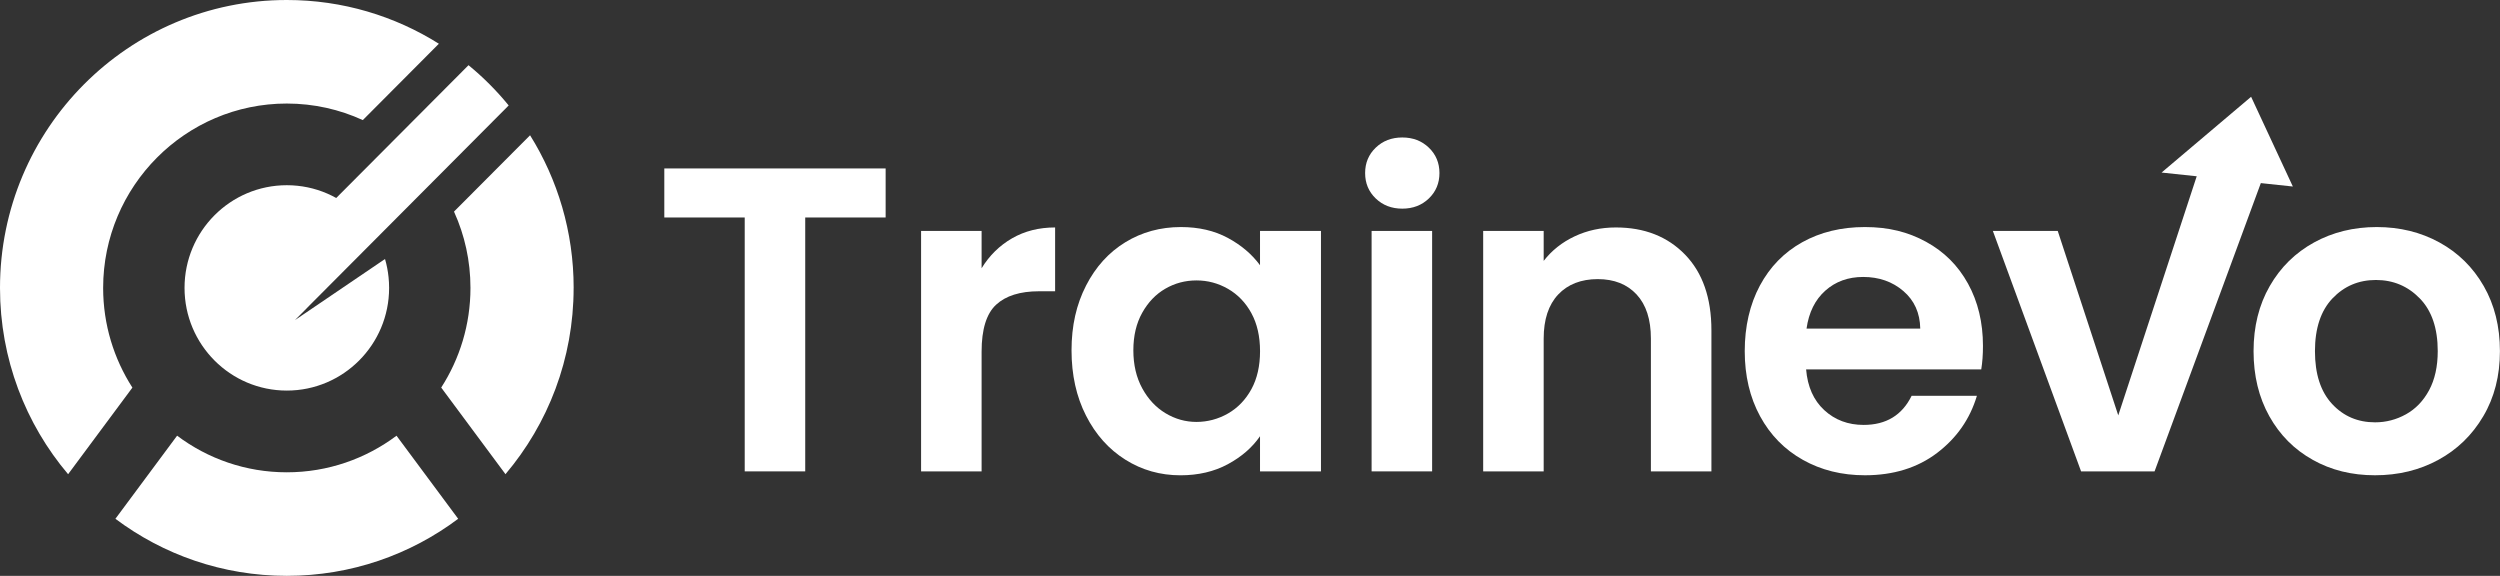
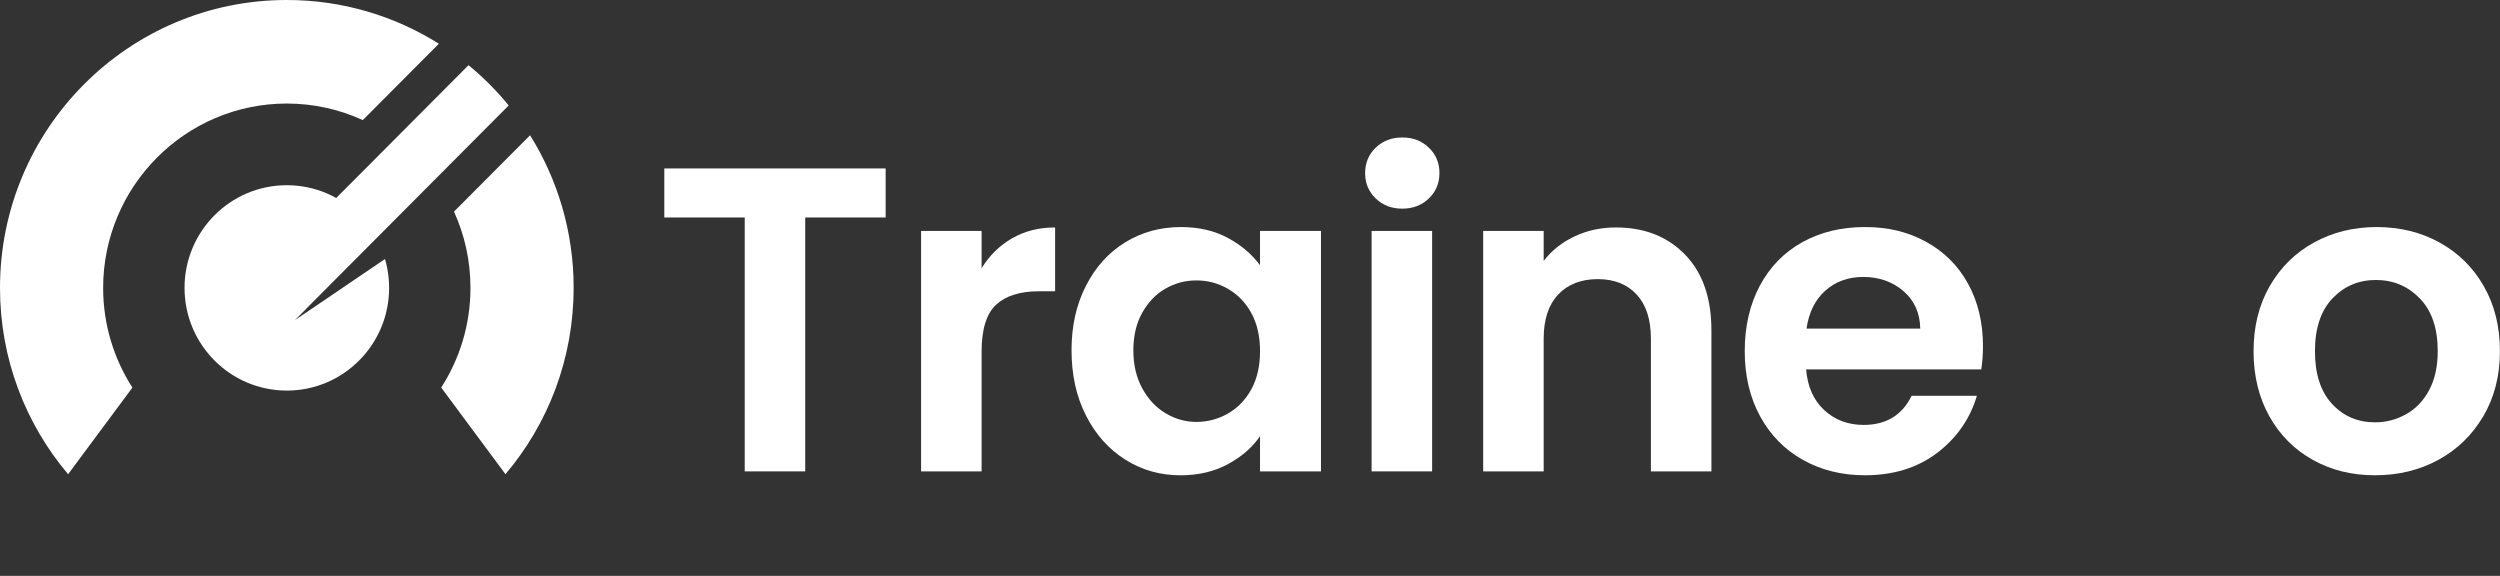
<svg xmlns="http://www.w3.org/2000/svg" width="178" height="41" viewBox="0 0 178 41" fill="none">
  <rect x="0" y="0" width="178" height="41" fill="#333333" stroke="none" />
  <g clip-path="url(#clip0_253_7109)">
    <path d="M63.057 11.993V15.485H57.332V33.562H53.024V15.485H47.299V11.993H63.059H63.057Z" fill="white" />
    <path d="M72.061 16.967C72.955 16.452 73.975 16.195 75.124 16.195V20.738H73.984C72.629 20.738 71.609 21.059 70.921 21.697C70.234 22.335 69.89 23.447 69.89 25.034V33.562H65.581V16.443H69.89V19.099C70.444 18.193 71.168 17.483 72.061 16.967Z" fill="white" />
    <path d="M77.325 20.337C78.012 18.997 78.946 17.968 80.125 17.247C81.305 16.527 82.622 16.166 84.081 16.166C85.352 16.166 86.467 16.425 87.419 16.938C88.374 17.453 89.138 18.102 89.713 18.884V16.443H94.053V33.562H89.713V31.06C89.158 31.864 88.394 32.527 87.419 33.053C86.444 33.578 85.32 33.841 84.049 33.841C82.613 33.841 81.303 33.471 80.125 32.729C78.944 31.986 78.01 30.942 77.325 29.593C76.637 28.245 76.293 26.694 76.293 24.943C76.293 23.193 76.637 21.678 77.325 20.339V20.337ZM89.1 22.298C88.688 21.547 88.134 20.97 87.437 20.568C86.738 20.166 85.99 19.966 85.189 19.966C84.388 19.966 83.651 20.162 82.972 20.555C82.296 20.945 81.746 21.517 81.326 22.269C80.905 23.02 80.695 23.913 80.695 24.941C80.695 25.97 80.905 26.873 81.326 27.645C81.746 28.417 82.3 29.01 82.988 29.423C83.676 29.836 84.409 30.041 85.189 30.041C85.969 30.041 86.738 29.841 87.437 29.439C88.134 29.037 88.688 28.46 89.1 27.709C89.509 26.957 89.715 26.056 89.715 25.005C89.715 23.953 89.509 23.052 89.1 22.301V22.298Z" fill="white" />
    <path d="M97.95 14.129C97.448 13.646 97.197 13.044 97.197 12.322C97.197 11.6 97.448 10.998 97.95 10.515C98.452 10.031 99.083 9.788 99.843 9.788C100.603 9.788 101.234 10.031 101.736 10.515C102.238 10.998 102.489 11.602 102.489 12.322C102.489 13.042 102.238 13.646 101.736 14.129C101.234 14.613 100.603 14.856 99.843 14.856C99.083 14.856 98.452 14.613 97.95 14.129Z" fill="white" />
    <path d="M101.967 16.443H97.658V33.562H101.967V16.443Z" fill="white" />
    <path d="M119.976 18.128C121.226 19.415 121.853 21.213 121.853 23.52V33.562H117.544V24.106C117.544 22.746 117.205 21.701 116.529 20.97C115.852 20.239 114.927 19.873 113.758 19.873C112.588 19.873 111.629 20.239 110.942 20.97C110.254 21.701 109.91 22.748 109.91 24.106V33.562H105.602V16.443H109.91V18.575C110.485 17.832 111.218 17.251 112.111 16.829C113.005 16.407 113.984 16.195 115.052 16.195C117.083 16.195 118.725 16.84 119.976 18.128Z" fill="white" />
    <path d="M141.062 26.299H128.595C128.697 27.534 129.129 28.503 129.889 29.203C130.649 29.904 131.583 30.254 132.689 30.254C134.291 30.254 135.428 29.564 136.107 28.183H140.755C140.262 29.832 139.319 31.185 137.923 32.248C136.527 33.308 134.813 33.839 132.782 33.839C131.14 33.839 129.667 33.474 128.365 32.742C127.062 32.011 126.046 30.976 125.318 29.636C124.59 28.297 124.225 26.753 124.225 25.002C124.225 23.252 124.585 21.676 125.302 20.337C126.021 18.997 127.026 17.968 128.319 17.247C129.613 16.527 131.099 16.166 132.782 16.166C134.465 16.166 135.856 16.515 137.138 17.217C138.421 17.919 139.416 18.911 140.124 20.198C140.832 21.485 141.187 22.963 141.187 24.632C141.187 25.25 141.146 25.806 141.065 26.301L141.062 26.299ZM136.722 23.395C136.702 22.282 136.301 21.392 135.521 20.723C134.741 20.053 133.786 19.719 132.657 19.719C131.59 19.719 130.692 20.044 129.964 20.693C129.235 21.342 128.788 22.244 128.625 23.397H136.72L136.722 23.395Z" fill="white" />
    <path d="M164.671 32.742C163.357 32.011 162.326 30.976 161.577 29.636C160.828 28.297 160.453 26.753 160.453 25.002C160.453 23.252 160.837 21.706 161.606 20.368C162.375 19.029 163.427 17.994 164.762 17.262C166.096 16.531 167.582 16.166 169.224 16.166C170.866 16.166 172.355 16.531 173.687 17.262C175.021 17.994 176.073 19.029 176.842 20.368C177.611 21.708 177.995 23.252 177.995 25.002C177.995 26.753 177.6 28.299 176.81 29.636C176.021 30.976 174.953 32.011 173.61 32.742C172.266 33.474 170.762 33.839 169.1 33.839C167.437 33.839 165.981 33.474 164.667 32.742H164.671ZM171.305 29.498C171.993 29.116 172.542 28.544 172.952 27.784C173.361 27.021 173.567 26.095 173.567 25.002C173.567 23.375 173.142 22.123 172.289 21.247C171.436 20.371 170.396 19.935 169.165 19.935C167.935 19.935 166.904 20.373 166.071 21.247C165.241 22.123 164.825 23.375 164.825 25.002C164.825 26.63 165.23 27.881 166.042 28.758C166.852 29.634 167.874 30.07 169.104 30.07C169.885 30.07 170.617 29.879 171.305 29.498Z" fill="white" />
-     <path d="M160.971 13.037L163.251 13.28L160.279 6.891L153.903 12.286L156.406 12.551L155.129 16.443L150.82 29.575L146.511 16.443H141.892L148.173 33.562H153.405L159.716 16.443L160.971 13.037Z" fill="white" />
-     <path d="M32.622 36.938C29.22 39.49 24.995 41 20.42 41C15.844 41 11.621 39.49 8.217 36.938L12.61 31.021C14.79 32.658 17.495 33.628 20.42 33.628C23.344 33.628 26.049 32.658 28.232 31.023L32.622 36.938Z" fill="white" />
    <path d="M31.247 3.115L25.832 8.551C24.183 7.795 22.351 7.372 20.42 7.372C13.209 7.372 7.344 13.262 7.344 20.5C7.344 23.111 8.111 25.549 9.427 27.598L4.849 33.764C1.825 30.188 0 25.559 0 20.5C0 9.179 9.142 0 20.422 0C24.398 0 28.11 1.142 31.249 3.115H31.247Z" fill="white" />
    <path d="M40.842 20.5C40.842 25.559 39.016 30.186 35.99 33.762L31.414 27.595C32.731 25.547 33.497 23.111 33.497 20.498C33.497 18.572 33.084 16.745 32.339 15.099C32.335 15.087 32.33 15.076 32.326 15.065L37.741 9.631C39.706 12.78 40.844 16.506 40.844 20.498L40.842 20.5Z" fill="white" />
    <path d="M36.218 7.508L30.982 12.767L26.8 16.965L21.851 21.933H21.856L21.001 22.791L22.021 22.101L27.413 18.441C27.535 18.858 27.621 19.297 27.666 19.742C27.691 19.991 27.705 20.244 27.705 20.498C27.705 24.535 24.443 27.809 20.422 27.809C16.4 27.809 13.139 24.535 13.139 20.498C13.139 16.461 16.4 13.187 20.422 13.187C20.675 13.187 20.926 13.2 21.173 13.226C22.168 13.328 23.104 13.632 23.939 14.097L28.123 9.897L33.359 4.641C34.404 5.499 35.361 6.457 36.216 7.506L36.218 7.508Z" fill="white" />
  </g>
  <defs>
    <clipPath id="clip0_253_7109">
      <rect width="178" height="41" fill="white" />
    </clipPath>
  </defs>
</svg>